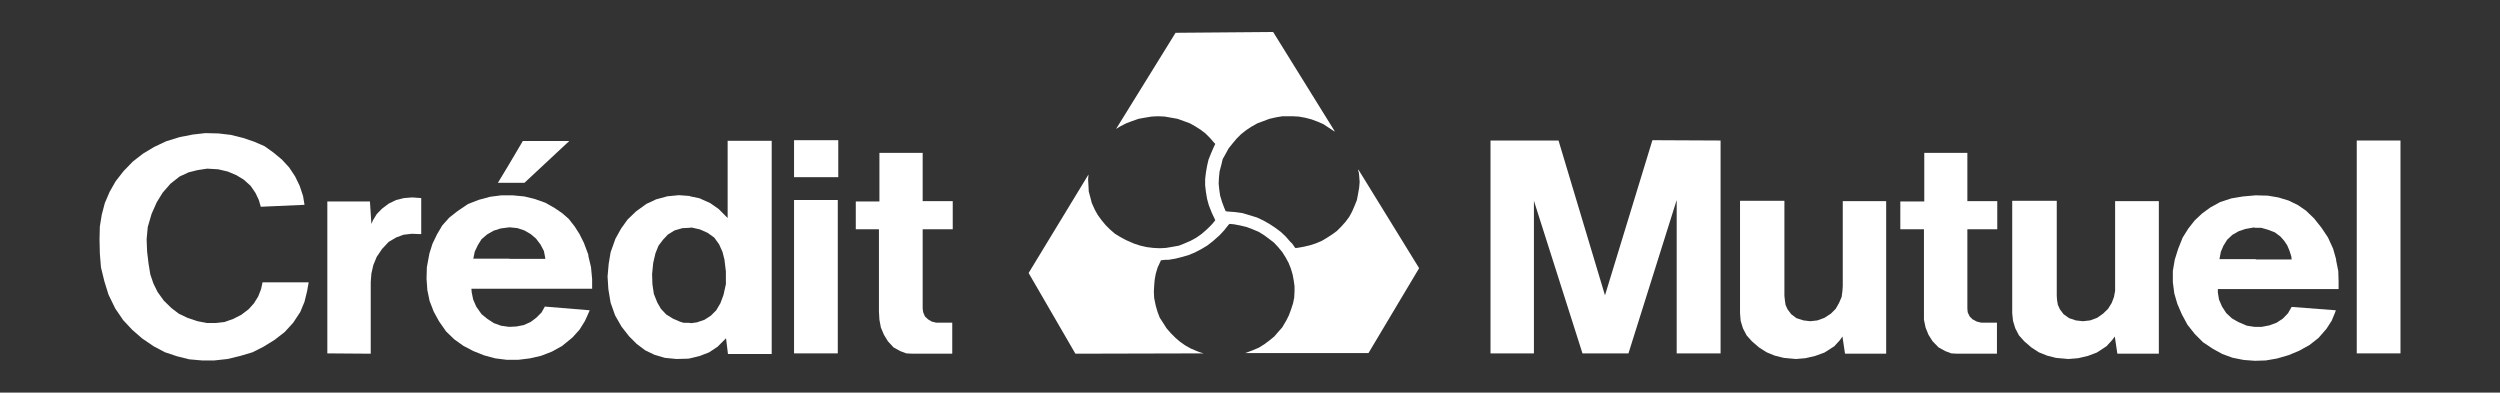
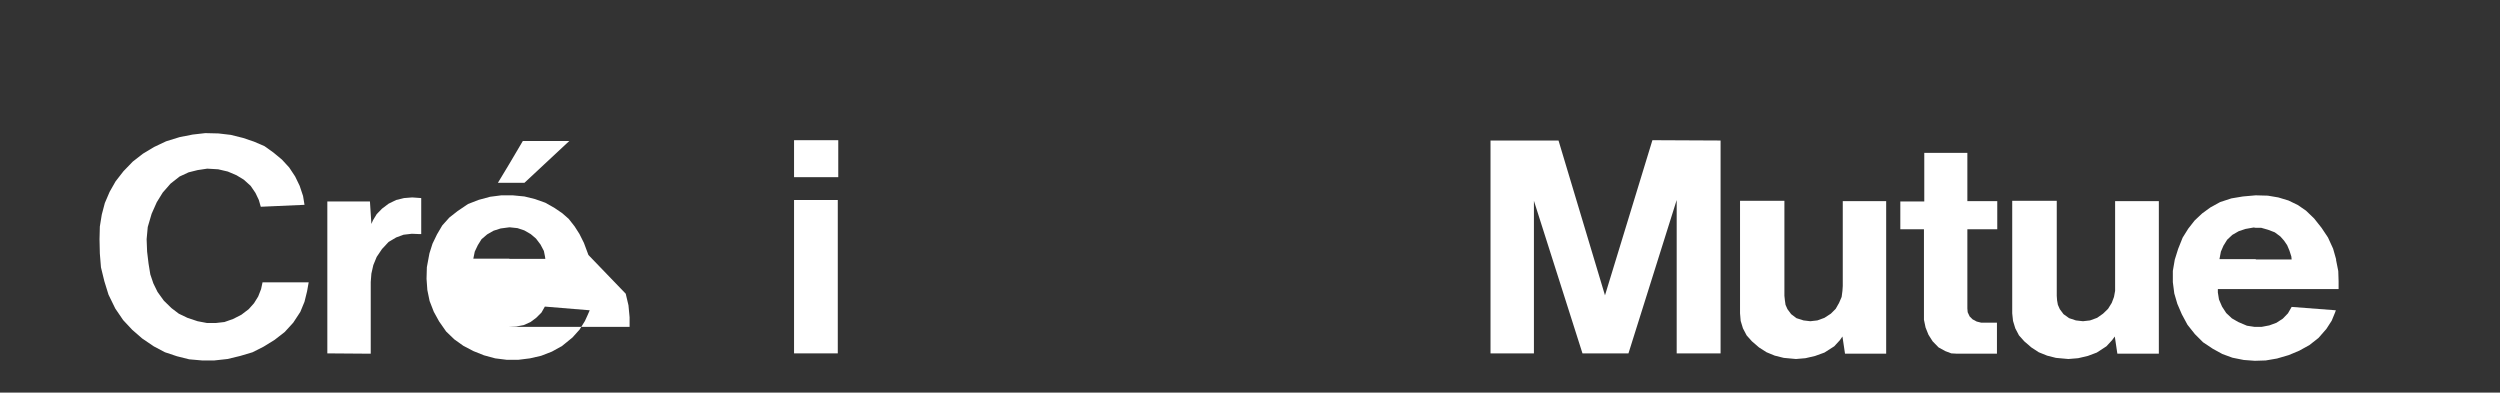
<svg xmlns="http://www.w3.org/2000/svg" id="Layer_1" data-name="Layer 1" viewBox="0 0 155.5 24.42">
  <rect x="0" y="0" width="155.5" height="24.42" fill="#333333" stroke="none" />
  <defs>
    <style>
      .cls-1 {
        fill: #fff;
        fill-rule: evenodd;
      }
    </style>
  </defs>
  <g>
-     <path class="cls-1" d="M45.23,13.53l-.53-.53-.53-.37-.67-.3-.58-.12-.02-.02-.67-.05-.72.07-.7.19-.6.28-.65.47-.53.51-.4.56-.35.63-.3.84-.12.72-.07.79.05.79.14.84.28.79.4.7.47.6.47.47.53.4.58.28.65.19.72.07.72-.02.12-.02.58-.14.6-.23.53-.35.53-.53.12.98h2.72v-13.26h-2.74v4.81h0ZM45.16,17.63l-.16.72-.19.51-.26.44-.33.33-.4.26-.47.16-.35.05-.14-.02h-.33l-.23-.07-.44-.19-.42-.26-.33-.35-.23-.4-.21-.53-.09-.6-.02-.63.07-.7.14-.6.19-.47.28-.37.3-.32.42-.26.49-.14.42-.02.14-.02.53.12.47.21.42.3.3.42.21.47.12.47.09.74v.77h0Z" />
-     <path class="cls-1" d="M36.6,15.86l-.28-.75-.28-.56-.3-.47-.37-.47-.4-.35-.47-.32-.58-.33-.65-.23-.65-.16-.72-.07h-.72l-.7.09-.7.19-.67.26-.65.44-.51.4-.44.49-.33.56-.28.58-.19.6-.16.86-.02.72.05.7.14.68.26.67.33.6.44.63.51.49.56.4.63.33.65.26.7.19.72.09h.72l.72-.09.7-.16.67-.26.63-.35.65-.53.44-.49.33-.53.16-.35.14-.32-2.79-.23-.21.37-.33.33-.35.26-.42.19-.47.09-.44.02h-.02l-.49-.07-.44-.16-.4-.26-.37-.3-.33-.47-.19-.44-.09-.44-.02-.23h7.51v-.6l-.07-.74-.17-.72h0ZM31.67,16.09h-2.23l.09-.44.19-.4.23-.37.35-.3.4-.23.44-.14.53-.07h.05l.47.05.42.14.4.23.33.28.28.37.21.4.07.35.02.14h-2.23Z" />
+     <path class="cls-1" d="M36.6,15.86l-.28-.75-.28-.56-.3-.47-.37-.47-.4-.35-.47-.32-.58-.33-.65-.23-.65-.16-.72-.07h-.72l-.7.09-.7.19-.67.26-.65.44-.51.4-.44.49-.33.56-.28.58-.19.6-.16.86-.02.72.05.7.14.68.26.67.33.6.44.63.51.49.56.4.63.33.65.26.7.19.72.09h.72l.72-.09.7-.16.67-.26.63-.35.65-.53.44-.49.33-.53.16-.35.14-.32-2.79-.23-.21.37-.33.33-.35.26-.42.19-.47.09-.44.02h-.02h7.51v-.6l-.07-.74-.17-.72h0ZM31.67,16.09h-2.23l.09-.44.19-.4.23-.37.35-.3.4-.23.44-.14.53-.07h.05l.47.05.42.14.4.23.33.28.28.37.21.4.07.35.02.14h-2.23Z" />
    <polygon class="cls-1" points="32.62 11.37 35.41 8.77 32.52 8.77 31.67 10.21 30.97 11.37 31.67 11.37 32.62 11.37 32.62 11.37" />
    <polygon class="cls-1" points="49.39 21.98 52.11 21.98 52.11 12.44 49.39 12.44 49.39 21.98 49.39 21.98" />
    <polygon class="cls-1" points="25.13 12.32 24.64 12.44 24.17 12.67 23.76 12.98 23.43 13.32 23.2 13.7 23.1 13.93 23.01 12.53 20.36 12.53 20.36 21.98 23.06 22 23.06 17.54 23.1 17.02 23.22 16.49 23.43 15.98 23.76 15.49 24.17 15.05 24.64 14.77 25.1 14.6 25.62 14.54 26.08 14.56 26.2 14.56 26.2 12.32 25.64 12.28 25.13 12.32 25.13 12.32" />
    <polygon class="cls-1" points="16.24 17.98 16.06 18.44 15.8 18.86 15.47 19.23 15.01 19.58 14.5 19.84 13.96 20.03 13.43 20.09 12.87 20.09 12.29 19.98 11.66 19.77 11.12 19.51 10.66 19.16 10.19 18.7 9.8 18.16 9.54 17.63 9.35 17.07 9.24 16.4 9.15 15.65 9.12 14.88 9.19 14.12 9.43 13.3 9.75 12.58 10.12 11.98 10.61 11.42 11.17 10.98 11.73 10.72 12.29 10.58 12.89 10.49 13.57 10.53 14.17 10.67 14.71 10.9 15.17 11.18 15.59 11.56 15.89 12 16.1 12.44 16.22 12.86 18.94 12.74 18.85 12.19 18.64 11.56 18.36 10.98 17.99 10.42 17.54 9.93 17.01 9.49 16.45 9.09 15.8 8.81 15.12 8.58 14.36 8.39 13.59 8.3 12.77 8.28 11.98 8.37 11.17 8.53 10.33 8.79 9.59 9.14 8.89 9.56 8.26 10.05 7.68 10.65 7.19 11.28 6.82 11.93 6.52 12.63 6.33 13.35 6.21 14.09 6.19 14.88 6.21 15.77 6.28 16.63 6.49 17.49 6.75 18.33 7.17 19.19 7.66 19.91 8.22 20.51 8.84 21.05 9.56 21.54 10.26 21.91 11.01 22.16 11.77 22.35 12.57 22.42 13.33 22.42 14.15 22.33 14.94 22.14 15.71 21.91 16.4 21.56 17.08 21.14 17.71 20.65 18.24 20.07 18.68 19.4 18.94 18.77 19.1 18.12 19.2 17.56 16.33 17.56 16.24 17.98 16.24 17.98" />
-     <polygon class="cls-1" points="57.39 9.51 54.7 9.51 54.7 12.53 53.23 12.53 53.23 14.26 54.67 14.26 54.67 19.37 54.7 19.89 54.79 20.37 54.98 20.82 55.23 21.23 55.58 21.61 56 21.84 56.37 21.98 56.77 22 59.23 22 59.23 20.07 58.23 20.07 57.95 20 57.72 19.86 57.53 19.68 57.42 19.42 57.39 19.19 57.39 14.26 59.26 14.26 59.26 12.51 57.39 12.51 57.39 9.51 57.39 9.51" />
    <polygon class="cls-1" points="49.39 11.02 52.14 11.02 52.14 8.72 49.39 8.72 49.39 11.02 49.39 11.02" />
  </g>
  <g>
    <polygon class="cls-1" points="131.56 17.79 131.56 18.09 131.49 18.47 131.35 18.84 131.12 19.21 130.81 19.51 130.44 19.77 130 19.93 129.56 19.98 129.12 19.93 128.7 19.79 128.35 19.54 128.12 19.23 128 18.96 127.95 18.68 127.93 18.4 127.93 12.49 125.16 12.49 125.16 19.49 125.21 19.96 125.35 20.42 125.58 20.86 125.91 21.23 126.35 21.61 126.81 21.91 127.33 22.12 127.88 22.26 128.65 22.33 129.26 22.28 129.86 22.14 130.42 21.93 131.02 21.54 131.37 21.16 131.54 20.93 131.7 22 134.28 22 134.28 12.51 131.56 12.51 131.56 17.79 131.56 17.79" />
-     <polygon class="cls-1" points="146.59 21.98 149.31 21.98 149.31 8.74 146.59 8.74 146.59 21.98 146.59 21.98" />
    <polygon class="cls-1" points="122.37 9.51 119.69 9.51 119.69 12.53 118.2 12.53 118.2 14.26 119.67 14.26 119.67 19.37 119.67 19.89 119.77 20.37 119.95 20.82 120.21 21.23 120.58 21.61 121 21.84 121.37 21.98 121.74 22 124.21 22 124.21 20.07 123.23 20.07 122.95 20 122.69 19.86 122.51 19.68 122.39 19.42 122.37 19.19 122.37 14.26 124.23 14.26 124.23 12.51 122.37 12.51 122.37 9.51 122.37 9.51" />
    <path class="cls-1" d="M145.31,16.14l-.19-.67-.32-.7-.4-.6-.46-.58-.51-.49-.51-.35-.58-.28-.63-.19-.65-.11-.74-.02h-.02l-.79.07-.72.12-.7.23-.6.33-.51.37-.47.44-.4.51-.35.56-.28.7-.21.67-.12.7v.7l.09.7.19.65.28.65.35.65.46.58.51.51.6.4.6.33.63.23.7.14.67.05h.07l.63-.02.7-.12.72-.21.67-.28.63-.35.56-.44.49-.56.33-.51.21-.51.05-.14-2.75-.21-.23.4-.32.33-.4.26-.44.16-.47.09h-.46l-.46-.07-.54-.23-.4-.23-.35-.33-.26-.4-.19-.44-.07-.44v-.21h7.51v-.49l-.02-.63-.14-.7h0ZM140.31,16.12h-2.26l.09-.47.16-.37.23-.37.32-.3.4-.23.42-.14.51-.09.12.02h.35l.42.12.42.16.35.26.23.26.19.28.14.33.12.37.02.19h-2.23Z" />
    <polygon class="cls-1" points="114.62 17.79 114.6 18.09 114.55 18.47 114.39 18.84 114.18 19.21 113.88 19.51 113.48 19.77 113.04 19.93 112.6 19.98 112.18 19.93 111.74 19.79 111.41 19.54 111.18 19.23 111.06 18.96 111.02 18.68 110.99 18.4 110.99 12.49 108.23 12.49 108.23 19.49 108.27 19.96 108.41 20.42 108.64 20.86 108.97 21.23 109.41 21.61 109.88 21.91 110.39 22.12 110.95 22.26 111.71 22.33 112.3 22.28 112.9 22.14 113.48 21.93 114.09 21.54 114.44 21.16 114.6 20.93 114.76 22 117.32 22 117.32 12.51 114.62 12.51 114.62 17.79 114.62 17.79" />
    <polygon class="cls-1" points="99.83 18.37 96.94 8.74 92.71 8.74 92.71 21.98 95.41 21.98 95.41 12.49 98.43 21.98 101.29 21.98 104.29 12.44 104.29 21.98 107.02 21.98 107.02 8.74 102.78 8.72 99.83 18.37 99.83 18.37" />
  </g>
-   <polygon class="cls-1" points="84.5 10.56 84.47 10.56 84.52 10.74 84.54 10.93 84.57 11.32 84.54 11.67 84.47 12.07 84.4 12.44 84.26 12.79 84.1 13.16 83.92 13.49 83.68 13.81 83.43 14.09 83.15 14.37 82.89 14.56 82.57 14.77 82.22 14.98 81.84 15.14 81.47 15.26 81.08 15.35 80.68 15.42 80.56 15.42 80.38 15.16 80.24 15.02 79.96 14.7 79.66 14.42 79.31 14.16 78.96 13.93 78.59 13.72 78.19 13.53 77.77 13.4 77.26 13.25 76.82 13.19 76.4 13.16 76.24 13.14 76.14 12.91 76.01 12.56 75.89 12.16 75.84 11.81 75.8 11.42 75.82 11.02 75.86 10.65 75.96 10.28 76.05 9.9 76.24 9.56 76.42 9.23 76.66 8.93 76.91 8.63 77.19 8.35 77.52 8.09 77.84 7.88 78.21 7.67 78.59 7.53 78.96 7.39 79.36 7.3 79.77 7.23 80.38 7.23 80.77 7.25 81.17 7.32 81.56 7.42 81.94 7.56 82.31 7.72 82.63 7.93 82.98 8.16 83.03 8.18 79.19 1.99 73.12 2.04 69.42 8.02 69.68 7.86 70.05 7.67 70.42 7.53 70.82 7.39 71.21 7.32 71.63 7.25 72.03 7.23 72.45 7.25 72.84 7.32 73.24 7.39 73.63 7.53 74.01 7.67 74.35 7.86 74.68 8.07 74.98 8.3 75.26 8.58 75.52 8.88 75.59 8.95 75.49 9.16 75.33 9.53 75.17 9.93 75.08 10.32 75.01 10.72 74.96 11.14 74.96 11.53 75.01 11.95 75.08 12.37 75.19 12.77 75.38 13.25 75.56 13.63 75.59 13.7 75.42 13.91 75.29 14.05 75.03 14.3 74.73 14.56 74.4 14.79 74.05 14.98 73.68 15.14 73.33 15.28 72.94 15.35 72.52 15.42 72.14 15.44 71.73 15.42 71.33 15.37 70.93 15.28 70.56 15.16 70.03 14.93 69.68 14.74 69.35 14.54 69.05 14.28 68.77 14 68.52 13.7 68.28 13.37 68.1 13.05 67.91 12.63 67.82 12.28 67.72 11.91 67.7 11.51 67.68 11.14 67.7 10.93 67.7 10.86 63.98 16.98 66.89 22 74.87 21.98 74.63 21.91 74.45 21.84 74.07 21.68 73.73 21.49 73.4 21.26 73.1 21 72.82 20.72 72.56 20.42 72.35 20.09 72.14 19.77 72 19.4 71.89 19.03 71.79 18.54 71.77 18.14 71.79 17.77 71.82 17.4 71.89 17.02 72 16.65 72.17 16.28 72.21 16.19 72.47 16.16 72.68 16.16 73.1 16.09 73.54 15.98 73.94 15.86 74.33 15.7 74.73 15.49 75.08 15.28 75.42 15.02 75.86 14.63 76.14 14.33 76.4 14 76.47 13.93 76.52 13.93 76.75 13.95 77.12 14.02 77.54 14.12 77.91 14.26 78.29 14.42 78.63 14.63 78.94 14.86 79.24 15.09 79.5 15.37 79.75 15.67 79.96 16 80.15 16.35 80.29 16.7 80.4 17.07 80.47 17.44 80.52 17.81 80.52 18.12 80.5 18.51 80.43 18.86 80.31 19.23 80.17 19.61 80.01 19.93 79.75 20.37 79.5 20.65 79.26 20.93 78.94 21.19 78.63 21.42 78.29 21.63 77.91 21.79 77.54 21.93 77.45 21.96 85.12 21.96 88.27 16.68 84.5 10.56 84.5 10.56" />
</svg>